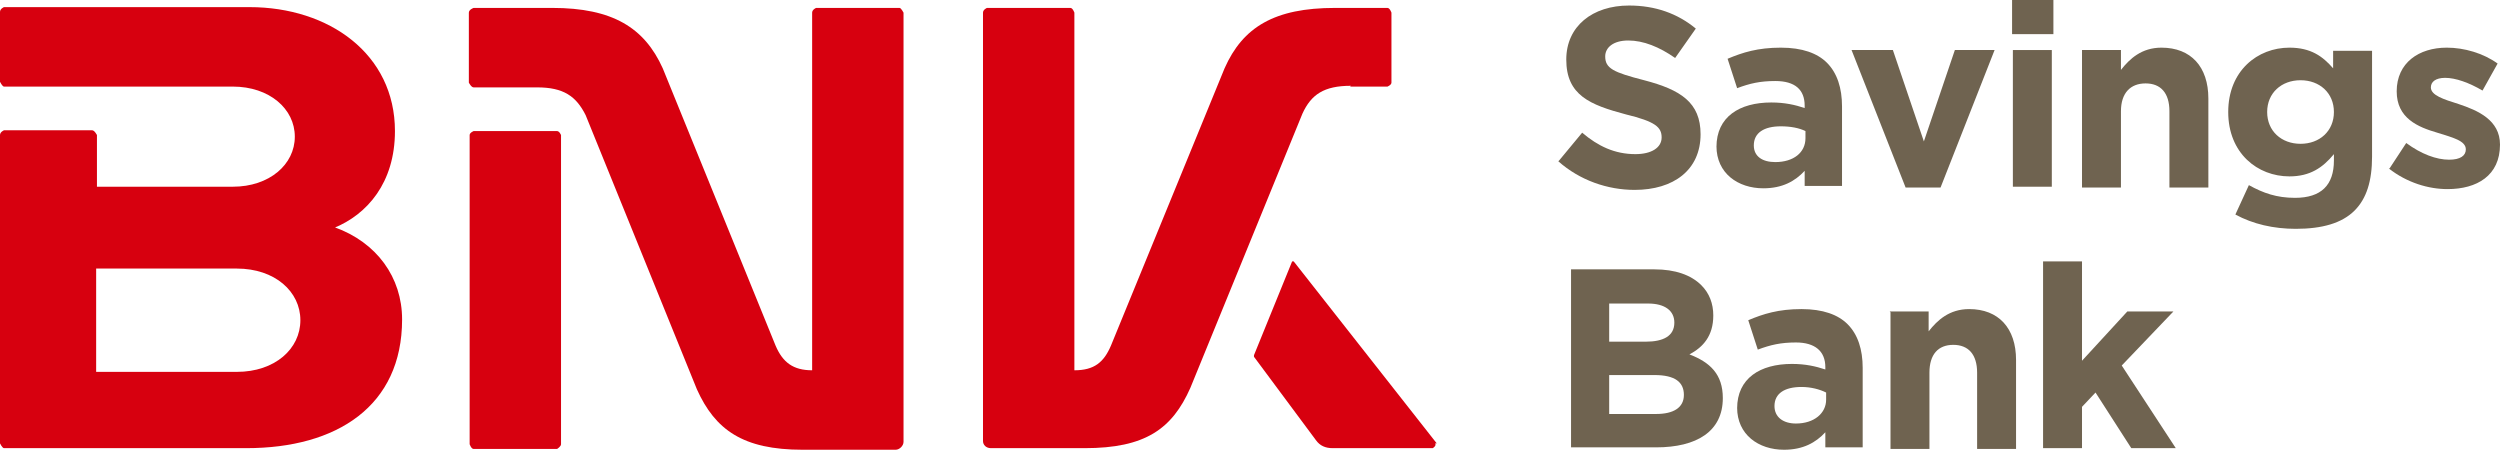
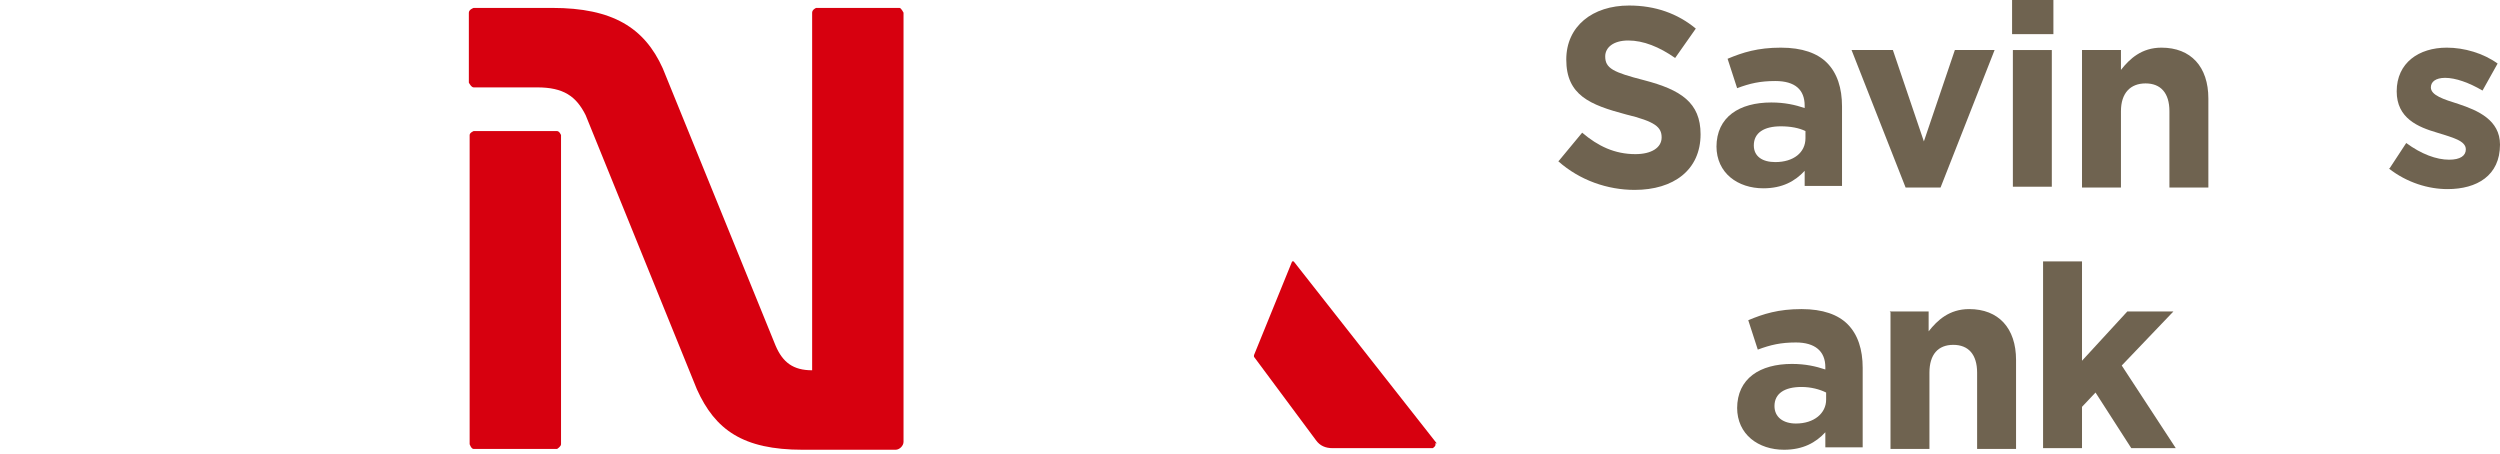
<svg xmlns="http://www.w3.org/2000/svg" viewBox="0 0 545 99" fill="none">
-   <path d="M294.328 18.876H302.47C302.47 18.876 303.336 18.53 303.336 18.01V2.765C303.336 2.765 302.989 1.726 302.47 1.726H291.036C277.87 1.726 270.941 5.884 266.956 14.892L242.184 75.351C240.625 78.989 238.546 80.722 234.215 80.722V2.765C234.215 2.765 233.868 1.726 233.349 1.726H215.159C215.159 1.726 214.293 2.073 214.293 2.765V96.14C214.293 97.006 214.986 97.699 216.025 97.699H236.467C249.633 97.699 255.523 93.541 259.507 84.533L283.934 24.766C285.839 20.609 288.611 18.703 294.501 18.703" fill="#D7000F" />
-   <path d="M51.624 81.068H20.961V58.547H51.624C59.94 58.547 65.483 63.571 65.483 69.808C65.483 76.044 59.94 81.068 51.624 81.068ZM72.759 49.712C80.035 46.767 86.098 39.838 86.098 28.577C86.098 11.774 71.72 1.553 54.396 1.553H0.866C0.866 1.553 0 1.899 0 2.592V17.837C0 17.837 0.519 18.876 0.866 18.876H50.758C58.727 18.876 64.27 23.727 64.27 29.79C64.27 35.853 58.727 40.704 50.758 40.704H21.134V29.444C21.134 29.444 20.615 28.404 20.095 28.404H0.866C0.866 28.404 0 28.751 0 29.444V96.659C0 96.659 0.519 97.698 0.866 97.698H53.703C73.452 97.698 87.657 88.517 87.657 69.634C87.657 60.453 82.114 52.83 72.932 49.539" fill="#D7000F" />
  <path d="M313.21 96.659L282.028 56.988C282.028 56.988 281.855 56.988 281.682 56.988L273.366 77.43V77.776L286.879 95.966C287.745 97.179 288.957 97.698 290.516 97.698H312.344C312.344 97.698 313.21 97.179 312.864 96.659" fill="#D7000F" />
  <path d="M121.438 28.577H103.248C103.248 28.577 102.382 28.924 102.382 29.444V96.832C102.382 96.832 102.729 97.872 103.248 97.872H121.438C121.438 97.872 122.304 97.352 122.304 96.832V29.444C122.304 29.444 121.958 28.577 121.438 28.577Z" fill="#D7000F" />
  <path d="M196.103 1.726H177.913C177.913 1.726 177.047 2.073 177.047 2.765V80.722C172.889 80.722 170.637 78.989 169.078 75.351L144.479 14.892C140.494 6.057 133.565 1.726 120.399 1.726H103.248C103.248 1.726 102.209 2.073 102.209 2.765V18.01C102.209 18.01 102.729 19.05 103.248 19.05H117.107C122.824 19.05 125.596 20.955 127.675 25.113L151.928 84.879C155.912 93.714 161.975 98.045 174.968 98.045H195.237C196.103 98.045 196.969 97.179 196.969 96.313V2.765C196.969 2.765 196.449 1.726 196.103 1.726Z" fill="#D7000F" />
  <path d="M339.889 34.987L344.912 28.924C348.377 31.869 352.015 33.601 356.519 33.601C359.984 33.601 362.236 32.215 362.236 29.963C362.236 27.711 360.85 26.498 354.44 24.939C346.645 22.86 341.448 20.782 341.448 12.986C341.448 5.71 347.165 1.206 355.134 1.206C360.85 1.206 365.701 2.938 369.685 6.23L365.181 12.639C361.716 10.214 358.252 8.828 354.96 8.828C351.669 8.828 349.936 10.387 349.936 12.293C349.936 14.892 351.669 15.758 358.425 17.49C366.394 19.569 370.725 22.341 370.725 29.27C370.725 37.066 364.835 41.397 356.346 41.397C350.456 41.397 344.393 39.318 339.715 35.16" fill="#6F6350" />
  <path d="M393.591 30.137V28.577C392.205 27.884 390.3 27.538 388.221 27.538C384.583 27.538 382.331 28.924 382.331 31.696C382.331 34.121 384.237 35.334 387.009 35.334C390.993 35.334 393.591 33.255 393.591 30.137ZM374.189 32.042C374.189 25.459 379.213 22.341 386.142 22.341C389.087 22.341 391.339 22.861 393.418 23.553V23.034C393.418 19.569 391.339 17.663 387.009 17.663C383.717 17.663 381.465 18.183 378.693 19.223L376.614 12.813C379.906 11.427 383.197 10.388 388.221 10.388C392.898 10.388 396.19 11.6 398.269 13.679C400.521 15.931 401.56 19.223 401.56 23.207V40.531H393.418V37.239C391.339 39.491 388.568 41.05 384.41 41.05C378.866 41.05 374.189 37.759 374.189 31.869" fill="#6F6350" />
-   <path d="M403.639 10.907H412.648L419.404 30.829L426.16 10.907H434.822L423.042 40.877H415.42L403.639 10.907Z" fill="#6F6350" />
+   <path d="M403.639 10.907H412.648L419.404 30.829L426.16 10.907H434.822L423.042 40.877H415.42Z" fill="#6F6350" />
  <path d="M438.807 40.704H447.295V10.908H438.807V40.704ZM438.633 7.443H447.642V-0.006H438.633V7.443Z" fill="#6F6350" />
  <path d="M453.878 10.907H462.367V15.238C464.272 12.813 466.871 10.388 471.202 10.388C477.612 10.388 481.423 14.545 481.423 21.475V40.877H472.934V24.246C472.934 20.262 471.029 18.183 467.737 18.183C464.446 18.183 462.367 20.262 462.367 24.246V40.877H453.878V11.081V10.907Z" fill="#6F6350" />
-   <path d="M508.793 24.42C508.793 20.262 505.675 17.49 501.518 17.49C497.36 17.49 494.242 20.262 494.242 24.42C494.242 28.577 497.36 31.349 501.518 31.349C505.675 31.349 508.793 28.577 508.793 24.42ZM487.312 46.767L490.257 40.357C493.375 42.09 496.32 43.129 500.305 43.129C506.022 43.129 508.793 40.357 508.793 34.987V33.601C506.368 36.546 503.596 38.452 499.092 38.452C492.163 38.452 485.753 33.428 485.753 24.42C485.753 15.411 492.163 10.388 499.092 10.388C503.77 10.388 506.368 12.293 508.62 14.892V11.081H517.109V34.121C517.109 39.491 515.896 43.302 513.298 45.901C510.526 48.673 506.195 49.885 500.478 49.885C495.628 49.885 491.123 48.846 487.312 46.767Z" fill="#6F6350" />
  <path d="M520.92 36.719L524.558 31.176C527.85 33.601 531.141 34.814 533.913 34.814C536.338 34.814 537.551 33.948 537.551 32.562C537.551 30.656 534.606 29.963 531.314 28.924C527.157 27.711 522.479 25.806 522.479 19.916C522.479 13.679 527.33 10.388 533.393 10.388C537.204 10.388 541.362 11.6 544.48 13.852L541.189 19.742C538.244 18.01 535.299 16.971 533.047 16.971C530.968 16.971 529.929 17.837 529.929 19.049C529.929 20.782 532.7 21.648 535.992 22.687C540.149 24.073 545 26.152 545 31.522C545 38.279 539.976 41.224 533.566 41.224C529.409 41.224 524.731 39.838 520.747 36.719" fill="#6F6350" />
-   <path d="M361.024 90.249C364.835 90.249 367.087 88.864 367.087 86.092C367.087 83.32 365.181 81.761 360.677 81.761H350.803V90.249H361.024ZM358.771 74.485C362.583 74.485 365.008 73.272 365.008 70.327C365.008 67.729 362.929 66.17 359.291 66.17H350.803V74.485H358.771ZM342.487 58.721H360.677C365.181 58.721 368.646 59.933 370.898 62.185C372.63 63.918 373.497 66.17 373.497 68.768C373.497 73.272 371.244 75.698 368.299 77.257C372.804 78.989 375.575 81.588 375.575 86.785C375.575 94.061 369.859 97.525 361.024 97.525H342.487V58.547V58.721Z" fill="#6F6350" />
  <path d="M398.096 87.131V85.572C396.71 84.879 394.805 84.359 392.726 84.359C389.088 84.359 386.836 85.745 386.836 88.517C386.836 90.942 388.741 92.328 391.513 92.328C395.497 92.328 398.096 90.076 398.096 87.131ZM378.693 89.037C378.693 82.454 383.717 79.336 390.647 79.336C393.592 79.336 395.844 79.855 397.923 80.548V80.029C397.923 76.564 395.671 74.658 391.513 74.658C388.222 74.658 385.97 75.178 383.198 76.217L381.119 69.808C384.41 68.422 387.702 67.382 392.726 67.382C397.403 67.382 400.695 68.595 402.773 70.674C405.026 72.926 406.065 76.217 406.065 80.202V97.525H397.923V94.234C395.844 96.486 393.072 98.045 388.915 98.045C383.371 98.045 378.693 94.754 378.693 88.864" fill="#6F6350" />
  <path d="M411.955 67.902H420.443V72.233C422.349 69.808 424.948 67.382 429.278 67.382C435.688 67.382 439.499 71.54 439.499 78.469V97.872H431.011V81.241C431.011 77.257 429.105 75.178 425.813 75.178C422.522 75.178 420.617 77.257 420.617 81.241V97.872H412.128V68.075L411.955 67.902Z" fill="#6F6350" />
  <path d="M445.389 56.988H453.878V78.642L463.752 67.902H473.8L462.54 79.682L474.32 97.698H464.619L456.823 85.572L453.878 88.69V97.698H445.389V56.988Z" fill="#6F6350" />
</svg>